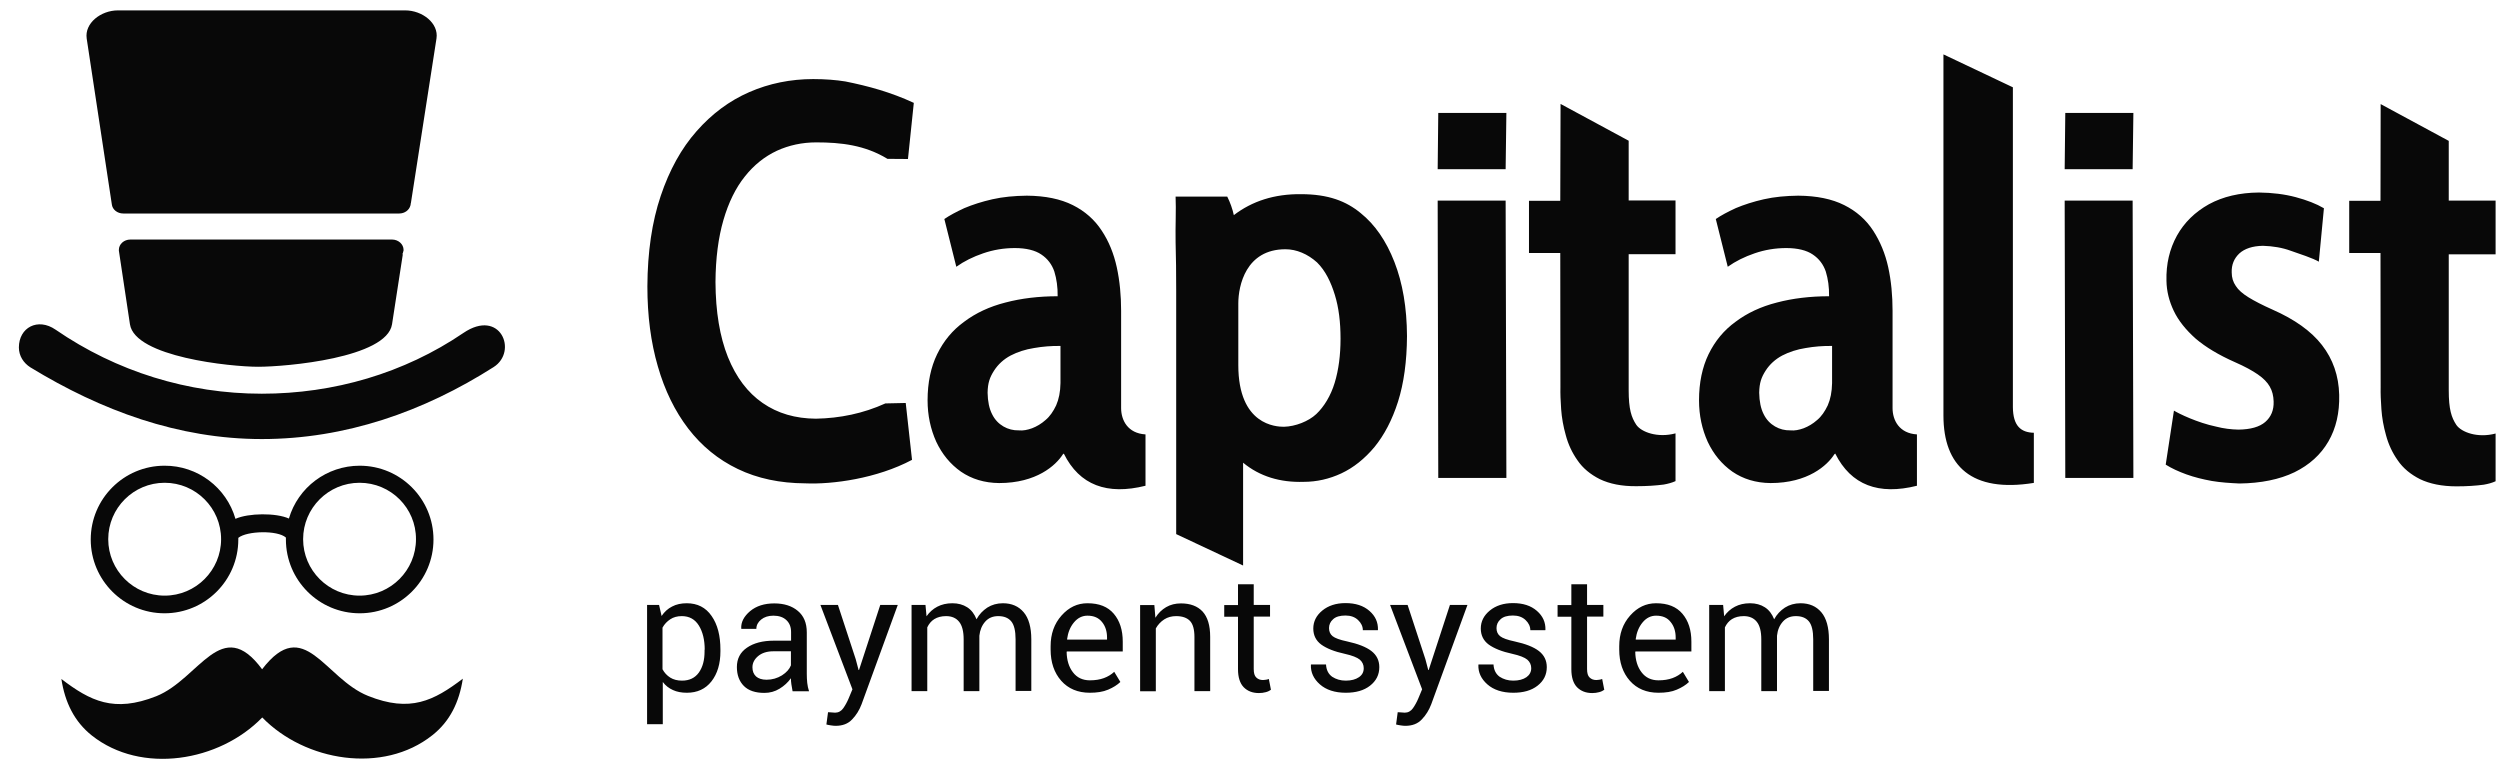
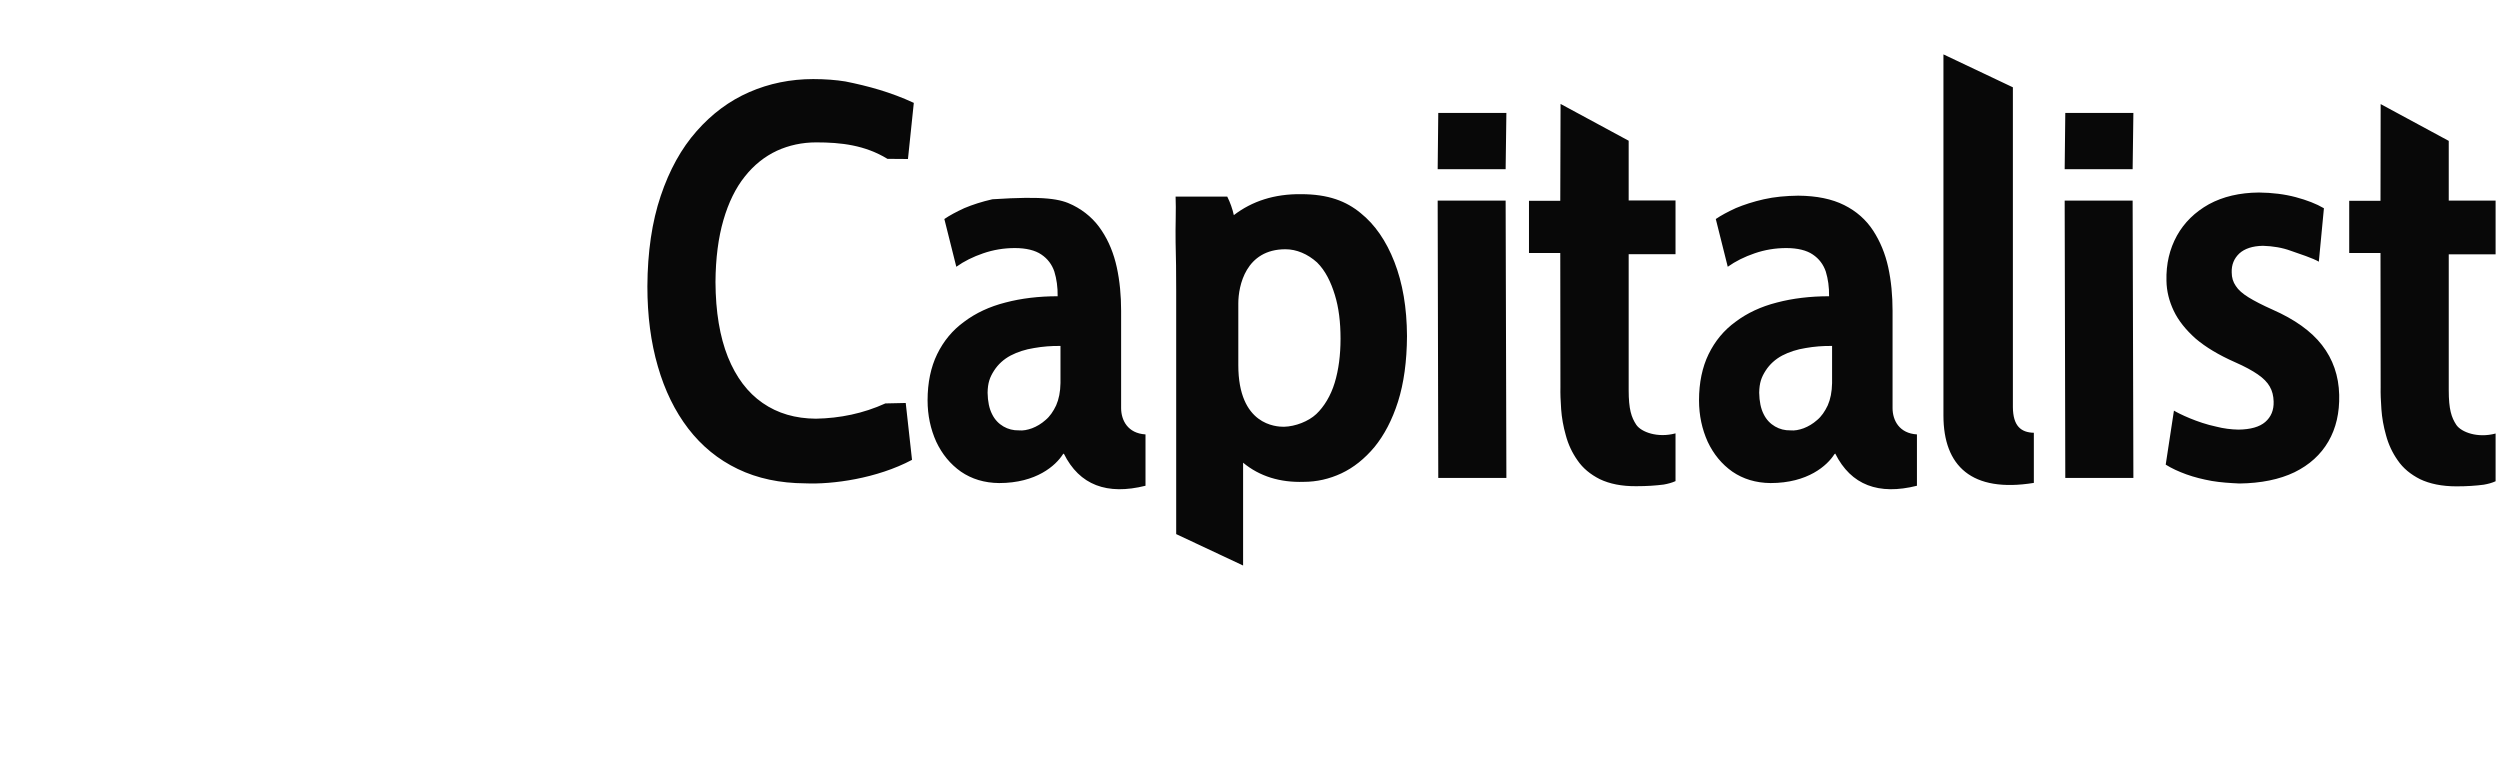
<svg xmlns="http://www.w3.org/2000/svg" width="130" height="40" viewBox="0 0 130 40" fill="none">
-   <path fill-rule="evenodd" clip-rule="evenodd" d="M6.134 0.54H21.07C21.965 0.54 22.822 1.209 22.697 2.003L21.366 10.565H21.358V10.573C21.358 10.58 21.358 10.596 21.358 10.604L21.343 10.682C21.281 10.923 21.047 11.102 20.759 11.102H6.407C6.103 11.102 5.846 10.899 5.815 10.627L4.508 2.003C4.391 1.209 5.239 0.54 6.134 0.54ZM2.889 17.142C6.057 19.321 9.777 20.473 13.614 20.473C17.35 20.473 21.008 19.414 24.098 17.313C26.013 16.013 26.947 18.27 25.67 19.087C22.028 21.407 17.957 22.831 13.614 22.831C9.271 22.831 5.255 21.345 1.581 19.103C1.223 18.877 0.982 18.504 0.982 18.068C0.982 17.033 1.963 16.503 2.889 17.142ZM12.244 26.98C12.914 26.676 14.354 26.661 15.023 26.964C15.498 25.345 16.992 24.217 18.704 24.217C20.821 24.217 22.541 25.937 22.541 28.054C22.541 30.171 20.821 31.891 18.704 31.891C16.587 31.891 14.867 30.171 14.867 28.054C14.867 28.023 14.867 27.984 14.867 27.953C14.439 27.564 12.836 27.602 12.392 27.968C12.392 27.999 12.392 28.023 12.392 28.054C12.392 30.171 10.672 31.891 8.555 31.891C6.438 31.891 4.718 30.171 4.718 28.054C4.718 25.937 6.438 24.217 8.555 24.217C10.275 24.209 11.777 25.353 12.244 26.98ZM18.697 25.104C17.078 25.104 15.762 26.419 15.762 28.038C15.762 29.657 17.078 30.973 18.697 30.973C20.316 30.973 21.631 29.657 21.631 28.038C21.639 26.419 20.323 25.104 18.697 25.104ZM8.563 25.104C6.944 25.104 5.628 26.419 5.628 28.038C5.628 29.657 6.944 30.973 8.563 30.973C10.182 30.973 11.497 29.657 11.497 28.038C11.497 26.419 10.182 25.104 8.563 25.104ZM3.192 35.308C3.379 36.53 3.869 37.526 4.78 38.25C7.349 40.281 11.404 39.612 13.637 37.308C15.864 39.596 19.919 40.266 22.479 38.234C23.398 37.51 23.88 36.514 24.067 35.292C22.557 36.436 21.335 37.067 19.14 36.187C16.867 35.277 15.817 31.945 13.63 34.802C11.513 31.938 10.376 35.3 8.127 36.203C5.924 37.075 4.694 36.452 3.192 35.308ZM20.977 13.056L20.969 13.079C20.962 13.126 20.946 13.172 20.923 13.219L20.946 13.227L20.386 16.861C20.113 18.613 14.89 19.072 13.419 19.072C12.011 19.072 7.014 18.566 6.757 16.861L6.181 13.032C6.181 13.017 6.181 13.001 6.181 12.993C6.181 12.697 6.446 12.456 6.78 12.456H20.386C20.712 12.456 20.985 12.697 20.985 12.993C20.985 13.017 20.985 13.04 20.977 13.056Z" fill="#080808" />
-   <path fill-rule="evenodd" clip-rule="evenodd" d="M107.363 8.797L107.395 5.871H110.936L110.897 8.797H107.363ZM107.395 24.854L107.363 10.432H110.897L110.936 24.854H107.395ZM74.759 8.797L74.79 5.871H78.332L78.293 8.797H74.759ZM68.447 21.531C68.852 21.149 69.202 20.573 69.404 19.904C69.607 19.235 69.708 18.472 69.708 17.608C69.708 16.752 69.615 15.989 69.412 15.335C69.21 14.674 68.922 14.074 68.486 13.646C68.004 13.21 67.42 12.961 66.844 12.961C64.781 12.961 64.392 14.861 64.392 15.779V18.986C64.392 22.114 66.361 22.192 66.766 22.192C67.358 22.177 68.042 21.912 68.447 21.531ZM93.789 22.27C94.031 22.177 94.272 22.037 94.49 21.842C94.716 21.655 94.895 21.391 95.043 21.079C95.183 20.76 95.26 20.379 95.268 19.92V17.989C94.793 17.982 94.334 18.02 93.891 18.098C93.447 18.168 93.034 18.301 92.676 18.487C92.311 18.682 92.023 18.947 91.812 19.274C91.594 19.616 91.486 19.904 91.478 20.425C91.486 20.877 91.563 21.25 91.711 21.538C91.851 21.826 92.061 22.037 92.303 22.177C92.544 22.317 92.817 22.387 93.105 22.379C93.322 22.402 93.548 22.356 93.789 22.27ZM95.432 23.585L95.385 23.624C95.019 24.2 94.015 25.119 92.069 25.119C91.299 25.111 90.645 24.909 90.085 24.527C89.532 24.138 89.104 23.617 88.8 22.971C88.505 22.317 88.349 21.601 88.349 20.815C88.349 19.896 88.52 19.087 88.847 18.417C89.182 17.733 89.641 17.172 90.256 16.728C90.855 16.277 91.571 15.942 92.396 15.732C93.221 15.514 94.132 15.405 95.112 15.405C95.12 14.931 95.058 14.502 94.941 14.121C94.817 13.755 94.591 13.452 94.264 13.234C93.945 13.016 93.478 12.899 92.886 12.899C92.311 12.899 91.766 12.992 91.244 13.171C90.715 13.351 90.248 13.584 89.843 13.872L89.221 11.389C89.493 11.202 89.843 11.015 90.264 10.821C90.692 10.642 91.174 10.486 91.719 10.362C92.272 10.237 92.863 10.183 93.509 10.175C94.474 10.183 95.26 10.346 95.899 10.665C96.537 10.984 97.035 11.428 97.401 11.988C97.767 12.549 98.031 13.187 98.187 13.895C98.343 14.611 98.413 15.366 98.413 16.16V21.219C98.413 21.858 98.763 22.535 99.681 22.589V25.259C97.697 25.757 96.257 25.235 95.432 23.585ZM53.667 22.27C53.908 22.177 54.149 22.037 54.367 21.842C54.593 21.655 54.772 21.391 54.92 21.079C55.06 20.76 55.138 20.379 55.145 19.92V17.989C54.671 17.982 54.212 18.02 53.768 18.098C53.324 18.168 52.912 18.301 52.554 18.487C52.188 18.682 51.9 18.947 51.69 19.274C51.472 19.616 51.363 19.904 51.355 20.425C51.363 20.877 51.441 21.25 51.589 21.538C51.729 21.826 51.939 22.037 52.18 22.177C52.421 22.317 52.694 22.387 52.982 22.379C53.2 22.402 53.425 22.356 53.667 22.27ZM74.79 24.854L74.759 10.432H78.293L78.332 24.854H74.79ZM115.014 25.01C114.54 24.924 114.104 24.815 113.691 24.667C113.286 24.52 112.928 24.356 112.617 24.161L113.045 21.352C113.294 21.507 114.267 21.982 115.24 22.184C115.629 22.286 116.026 22.332 116.4 22.34C117.03 22.332 117.497 22.2 117.793 21.943C118.096 21.679 118.244 21.328 118.229 20.877C118.221 20.589 118.159 20.324 118.026 20.099C117.902 19.881 117.7 19.671 117.404 19.468C117.124 19.274 116.727 19.056 116.229 18.838C115.38 18.464 114.695 18.052 114.174 17.608C113.66 17.149 113.279 16.674 113.037 16.168C112.796 15.662 112.664 15.141 112.656 14.604C112.633 13.724 112.819 12.946 113.201 12.253C113.582 11.568 114.143 11.023 114.866 10.619C115.598 10.222 116.462 10.019 117.466 10.011C118.159 10.019 118.797 10.097 119.381 10.253C119.957 10.408 120.447 10.595 120.844 10.829L120.579 13.607C120.276 13.428 119.568 13.195 119.116 13.039C118.672 12.876 118.19 12.798 117.676 12.782C117.131 12.79 116.719 12.93 116.446 13.179C116.174 13.436 116.034 13.763 116.049 14.168C116.049 14.432 116.12 14.666 116.26 14.868C116.392 15.078 116.618 15.273 116.921 15.46C117.233 15.654 117.645 15.864 118.167 16.098C119.318 16.604 120.182 17.219 120.743 17.943C121.311 18.674 121.615 19.538 121.638 20.534C121.661 21.461 121.474 22.27 121.077 22.955C120.681 23.64 120.089 24.177 119.311 24.558C118.532 24.932 117.575 25.127 116.454 25.142C115.964 25.119 115.474 25.088 115.014 25.01ZM41.875 25.134C40.552 25.127 39.384 24.878 38.365 24.387C37.345 23.897 36.489 23.196 35.789 22.286C35.096 21.383 34.567 20.301 34.209 19.056C33.843 17.802 33.664 16.417 33.664 14.892C33.672 13.101 33.905 11.529 34.356 10.191C34.808 8.844 35.431 7.715 36.224 6.82C37.018 5.918 37.929 5.24 38.964 4.789C39.999 4.338 41.112 4.112 42.288 4.112C42.918 4.112 43.478 4.158 43.961 4.236C45.129 4.47 46.312 4.789 47.518 5.349L47.214 8.268L46.148 8.26C44.973 7.544 43.735 7.404 42.443 7.404C41.712 7.404 41.027 7.552 40.396 7.84C39.766 8.136 39.205 8.579 38.731 9.179C38.256 9.77 37.882 10.533 37.618 11.444C37.353 12.354 37.213 13.436 37.205 14.666C37.213 16.215 37.431 17.515 37.851 18.565C38.279 19.624 38.879 20.418 39.657 20.955C40.443 21.5 41.361 21.764 42.428 21.772C43.681 21.749 44.887 21.5 46.039 20.978L47.098 20.955L47.425 23.912C45.596 24.885 43.284 25.197 41.875 25.134ZM101.059 21.608V2.828L104.67 4.54V21.173C104.678 22.146 105.083 22.488 105.76 22.504V25.111C102.53 25.633 101.059 24.239 101.059 21.608ZM125.841 24.916C125.35 24.667 124.961 24.348 124.681 23.936C124.401 23.539 124.199 23.103 124.074 22.636C123.942 22.169 123.864 21.725 123.833 21.282C123.802 20.838 123.786 20.464 123.794 20.137L123.786 13.156H122.159V10.44H123.786L123.794 5.412L127.335 7.326V10.432H129.771V13.226H127.335V20.293C127.335 21.289 127.475 21.71 127.732 22.099C127.997 22.48 128.845 22.792 129.771 22.543V25.025C129.585 25.111 129.374 25.166 129.156 25.204C128.744 25.259 128.269 25.29 127.74 25.29C126.977 25.29 126.347 25.158 125.841 24.916ZM83.189 24.916C82.698 24.667 82.309 24.348 82.029 23.936C81.749 23.539 81.546 23.103 81.422 22.636C81.29 22.169 81.212 21.725 81.18 21.282C81.149 20.838 81.134 20.464 81.142 20.137L81.134 13.156H79.507V10.44H81.134L81.149 5.404L84.691 7.318V10.424H87.127V13.218H84.691V20.285C84.691 21.282 84.831 21.702 85.088 22.091C85.352 22.473 86.201 22.784 87.127 22.535V25.018C86.94 25.103 86.73 25.158 86.512 25.197C86.1 25.251 85.625 25.282 85.096 25.282C84.325 25.29 83.695 25.158 83.189 24.916ZM55.317 23.585L55.27 23.624C54.904 24.2 53.9 25.119 51.954 25.119C51.184 25.111 50.53 24.909 49.97 24.527C49.417 24.138 48.989 23.617 48.685 22.971C48.39 22.317 48.234 21.601 48.234 20.815C48.234 19.896 48.405 19.087 48.732 18.417C49.067 17.733 49.526 17.172 50.141 16.728C50.74 16.277 51.456 15.942 52.281 15.732C53.106 15.514 54.017 15.405 54.998 15.405C55.005 14.931 54.943 14.502 54.826 14.121C54.702 13.755 54.476 13.452 54.149 13.234C53.83 13.016 53.363 12.899 52.772 12.899C52.196 12.899 51.651 12.992 51.129 13.171C50.6 13.351 50.133 13.584 49.728 13.872L49.106 11.389C49.378 11.202 49.728 11.015 50.149 10.821C50.577 10.642 51.059 10.486 51.604 10.362C52.157 10.237 52.748 10.183 53.394 10.175C54.359 10.183 55.145 10.346 55.784 10.665C56.422 10.984 56.92 11.428 57.286 11.988C57.66 12.549 57.916 13.187 58.072 13.895C58.228 14.611 58.298 15.366 58.298 16.16V21.219C58.298 21.858 58.648 22.535 59.566 22.589V25.259C57.574 25.757 56.134 25.235 55.317 23.585ZM64.641 29.407L61.162 27.773V15.141C61.162 14.222 61.154 13.374 61.131 12.595C61.115 11.825 61.162 10.875 61.131 10.222H63.816C63.972 10.533 64.088 10.86 64.159 11.187C65.116 10.455 66.276 10.082 67.653 10.097C69.078 10.097 70.004 10.463 70.751 11.078C71.498 11.677 72.082 12.525 72.51 13.623C72.938 14.72 73.156 15.997 73.164 17.476C73.156 18.791 73 19.927 72.697 20.885C72.393 21.842 71.981 22.62 71.475 23.243C70.961 23.858 70.385 24.317 69.755 24.613C69.124 24.909 68.463 25.056 67.793 25.056C66.571 25.095 65.505 24.776 64.641 24.06V29.407Z" fill="#080808" />
-   <path d="M37.462 33.867C37.462 34.513 37.306 35.035 36.995 35.432C36.684 35.829 36.255 36.023 35.718 36.023C35.438 36.023 35.197 35.977 34.995 35.883C34.784 35.79 34.605 35.65 34.465 35.463V37.658H33.648V31.455H34.271L34.403 32.031C34.551 31.813 34.73 31.649 34.948 31.54C35.166 31.423 35.423 31.369 35.711 31.369C36.263 31.369 36.699 31.587 37.003 32.031C37.314 32.474 37.462 33.058 37.462 33.782V33.867ZM36.645 33.782C36.645 33.276 36.543 32.855 36.341 32.529C36.139 32.202 35.843 32.038 35.454 32.038C35.22 32.038 35.018 32.093 34.855 32.202C34.691 32.311 34.551 32.451 34.45 32.638V34.801C34.551 34.988 34.683 35.128 34.855 35.237C35.018 35.338 35.22 35.393 35.462 35.393C35.851 35.393 36.139 35.253 36.341 34.973C36.543 34.685 36.637 34.327 36.637 33.875V33.782H36.645ZM41.213 35.938C41.19 35.805 41.167 35.681 41.151 35.58C41.136 35.478 41.128 35.37 41.128 35.268C40.972 35.486 40.778 35.665 40.536 35.813C40.295 35.961 40.03 36.031 39.75 36.031C39.283 36.031 38.925 35.914 38.684 35.673C38.443 35.432 38.318 35.105 38.318 34.685C38.318 34.257 38.489 33.922 38.84 33.681C39.19 33.439 39.657 33.315 40.248 33.315H41.136V32.871C41.136 32.606 41.058 32.404 40.894 32.248C40.731 32.093 40.505 32.015 40.217 32.015C39.953 32.015 39.742 32.085 39.579 32.217C39.416 32.35 39.33 32.513 39.33 32.7H38.551L38.544 32.676C38.528 32.35 38.684 32.054 39.003 31.781C39.33 31.509 39.75 31.377 40.264 31.377C40.77 31.377 41.182 31.509 41.486 31.766C41.797 32.023 41.953 32.396 41.953 32.887V35.043C41.953 35.206 41.961 35.354 41.976 35.51C41.992 35.657 42.023 35.805 42.07 35.946H41.213V35.938ZM39.859 35.346C40.155 35.346 40.419 35.268 40.661 35.12C40.902 34.965 41.05 34.794 41.128 34.599V33.867H40.209C39.883 33.867 39.618 33.953 39.423 34.116C39.229 34.28 39.127 34.474 39.127 34.7C39.127 34.903 39.19 35.058 39.314 35.175C39.439 35.284 39.618 35.346 39.859 35.346ZM44.498 34.28L44.646 34.84H44.669L45.774 31.455H46.685L44.801 36.623C44.685 36.926 44.529 37.183 44.311 37.409C44.101 37.635 43.813 37.743 43.455 37.743C43.393 37.743 43.307 37.736 43.206 37.72C43.105 37.705 43.027 37.689 42.972 37.673L43.058 37.035C43.042 37.035 43.089 37.035 43.206 37.043C43.323 37.051 43.393 37.059 43.424 37.059C43.595 37.059 43.743 36.981 43.852 36.825C43.961 36.669 44.054 36.498 44.132 36.311L44.327 35.844L42.661 31.455H43.572L44.498 34.28ZM48.125 31.455L48.179 32.046C48.327 31.836 48.514 31.665 48.74 31.548C48.965 31.431 49.222 31.369 49.526 31.369C49.822 31.369 50.078 31.439 50.296 31.579C50.514 31.719 50.67 31.929 50.779 32.202C50.919 31.945 51.106 31.75 51.339 31.595C51.573 31.447 51.845 31.369 52.149 31.369C52.608 31.369 52.966 31.525 53.231 31.836C53.495 32.147 53.628 32.622 53.628 33.252V35.93H52.81V33.245C52.81 32.801 52.733 32.49 52.585 32.311C52.429 32.124 52.203 32.038 51.908 32.038C51.627 32.038 51.402 32.132 51.23 32.326C51.059 32.521 50.958 32.762 50.927 33.058V33.089V35.938H50.11V33.252C50.11 32.832 50.032 32.529 49.876 32.334C49.721 32.139 49.495 32.038 49.199 32.038C48.95 32.038 48.748 32.093 48.584 32.194C48.421 32.295 48.304 32.443 48.218 32.622V35.938H47.401V31.455H48.125ZM56.671 36.023C56.048 36.023 55.55 35.813 55.184 35.401C54.819 34.988 54.632 34.443 54.632 33.782V33.603C54.632 32.965 54.819 32.435 55.2 32.007C55.581 31.579 56.025 31.369 56.546 31.369C57.154 31.369 57.605 31.548 57.916 31.914C58.228 32.28 58.383 32.762 58.383 33.369V33.875H55.48L55.465 33.898C55.472 34.327 55.581 34.685 55.791 34.957C56.002 35.237 56.297 35.377 56.671 35.377C56.951 35.377 57.192 35.338 57.403 35.261C57.613 35.183 57.792 35.074 57.94 34.934L58.259 35.463C58.095 35.619 57.885 35.751 57.628 35.86C57.356 35.977 57.037 36.023 56.671 36.023ZM56.546 32.015C56.274 32.015 56.041 32.132 55.846 32.365C55.651 32.599 55.535 32.887 55.488 33.237L55.496 33.26H57.566V33.151C57.566 32.832 57.48 32.56 57.309 32.35C57.13 32.124 56.881 32.015 56.546 32.015ZM60.026 31.455L60.08 32.124C60.228 31.883 60.415 31.704 60.64 31.571C60.866 31.439 61.123 31.377 61.411 31.377C61.894 31.377 62.267 31.517 62.532 31.797C62.796 32.085 62.929 32.521 62.929 33.112V35.938H62.111V33.128C62.111 32.731 62.034 32.451 61.878 32.287C61.722 32.124 61.481 32.038 61.162 32.038C60.928 32.038 60.718 32.093 60.539 32.209C60.36 32.326 60.212 32.482 60.103 32.676V35.946H59.286V31.462H60.026V31.455ZM65.194 30.373V31.455H66.042V32.062H65.194V34.786C65.194 34.996 65.233 35.144 65.326 35.229C65.412 35.315 65.528 35.362 65.676 35.362C65.723 35.362 65.777 35.354 65.832 35.346C65.886 35.338 65.941 35.323 65.98 35.307L66.089 35.868C66.026 35.914 65.941 35.961 65.824 35.992C65.707 36.023 65.591 36.039 65.466 36.039C65.131 36.039 64.874 35.938 64.672 35.735C64.478 35.533 64.376 35.222 64.376 34.794V32.069H63.66V31.462H64.376V30.381H65.194V30.373ZM70.914 34.747C70.914 34.568 70.844 34.42 70.712 34.303C70.572 34.187 70.315 34.085 69.934 34C69.389 33.883 68.984 33.719 68.704 33.517C68.431 33.315 68.291 33.035 68.291 32.684C68.291 32.319 68.447 32.007 68.758 31.75C69.07 31.494 69.474 31.361 69.965 31.361C70.486 31.361 70.899 31.494 71.21 31.766C71.521 32.038 71.662 32.357 71.654 32.747L71.646 32.77H70.868C70.868 32.575 70.782 32.396 70.618 32.241C70.455 32.085 70.237 32.007 69.965 32.007C69.677 32.007 69.459 32.069 69.319 32.202C69.179 32.326 69.109 32.482 69.109 32.661C69.109 32.84 69.171 32.98 69.295 33.081C69.42 33.182 69.677 33.276 70.05 33.354C70.618 33.478 71.039 33.642 71.311 33.852C71.584 34.062 71.724 34.342 71.724 34.692C71.724 35.089 71.56 35.408 71.241 35.657C70.922 35.907 70.502 36.023 69.98 36.023C69.412 36.023 68.961 35.875 68.634 35.587C68.307 35.3 68.151 34.957 68.167 34.576L68.175 34.552H68.953C68.969 34.84 69.077 35.05 69.272 35.191C69.474 35.323 69.708 35.393 69.98 35.393C70.268 35.393 70.494 35.331 70.665 35.214C70.837 35.097 70.914 34.941 70.914 34.747ZM74.121 34.28L74.269 34.84H74.292L75.397 31.455H76.308L74.424 36.623C74.308 36.926 74.152 37.183 73.934 37.409C73.724 37.635 73.436 37.743 73.078 37.743C73.016 37.743 72.93 37.736 72.829 37.72C72.728 37.705 72.65 37.689 72.596 37.673L72.681 37.035C72.665 37.035 72.712 37.035 72.829 37.043C72.946 37.051 73.016 37.059 73.047 37.059C73.218 37.059 73.366 36.981 73.475 36.825C73.584 36.669 73.677 36.498 73.755 36.311L73.95 35.844L72.284 31.455H73.195L74.121 34.28ZM79.624 34.747C79.624 34.568 79.554 34.42 79.421 34.303C79.281 34.187 79.024 34.085 78.643 34C78.098 33.883 77.694 33.719 77.413 33.517C77.141 33.315 77.001 33.035 77.001 32.684C77.001 32.319 77.156 32.007 77.468 31.75C77.779 31.494 78.184 31.361 78.674 31.361C79.196 31.361 79.608 31.494 79.919 31.766C80.231 32.038 80.371 32.357 80.363 32.747L80.355 32.77H79.577C79.577 32.575 79.491 32.396 79.328 32.241C79.165 32.085 78.947 32.007 78.674 32.007C78.386 32.007 78.168 32.069 78.028 32.202C77.888 32.326 77.818 32.482 77.818 32.661C77.818 32.84 77.88 32.98 78.005 33.081C78.129 33.182 78.386 33.276 78.76 33.354C79.328 33.478 79.748 33.642 80.021 33.852C80.293 34.062 80.433 34.342 80.433 34.692C80.433 35.089 80.27 35.408 79.951 35.657C79.632 35.907 79.211 36.023 78.69 36.023C78.122 36.023 77.67 35.875 77.343 35.587C77.016 35.3 76.861 34.957 76.876 34.576L76.884 34.552H77.662C77.678 34.84 77.787 35.05 77.981 35.191C78.184 35.323 78.417 35.393 78.69 35.393C78.978 35.393 79.204 35.331 79.375 35.214C79.538 35.097 79.624 34.941 79.624 34.747ZM82.527 30.373V31.455H83.375V32.062H82.527V34.786C82.527 34.996 82.566 35.144 82.659 35.229C82.745 35.315 82.862 35.362 83.01 35.362C83.056 35.362 83.111 35.354 83.165 35.346C83.22 35.338 83.274 35.323 83.313 35.307L83.422 35.868C83.36 35.914 83.274 35.961 83.157 35.992C83.041 36.023 82.924 36.039 82.799 36.039C82.465 36.039 82.208 35.938 82.005 35.735C81.811 35.533 81.71 35.222 81.71 34.794V32.069H80.994V31.462H81.71V30.381H82.527V30.373ZM86.24 36.023C85.617 36.023 85.119 35.813 84.753 35.401C84.387 34.988 84.2 34.443 84.2 33.782V33.603C84.2 32.965 84.387 32.435 84.769 32.007C85.15 31.579 85.594 31.369 86.115 31.369C86.722 31.369 87.174 31.548 87.485 31.914C87.796 32.28 87.952 32.762 87.952 33.369V33.875H85.049L85.033 33.898C85.041 34.327 85.15 34.685 85.36 34.957C85.57 35.237 85.866 35.377 86.24 35.377C86.52 35.377 86.761 35.338 86.971 35.261C87.181 35.183 87.36 35.074 87.508 34.934L87.827 35.463C87.664 35.619 87.454 35.751 87.197 35.86C86.932 35.977 86.613 36.023 86.24 36.023ZM86.115 32.015C85.843 32.015 85.609 32.132 85.415 32.365C85.22 32.599 85.103 32.887 85.056 33.237L85.064 33.26H87.135V33.151C87.135 32.832 87.049 32.56 86.878 32.35C86.707 32.124 86.457 32.015 86.115 32.015ZM89.602 31.455L89.656 32.046C89.804 31.836 89.991 31.665 90.217 31.548C90.442 31.431 90.699 31.369 91.003 31.369C91.299 31.369 91.555 31.439 91.773 31.579C91.991 31.719 92.147 31.929 92.256 32.202C92.396 31.945 92.583 31.75 92.816 31.595C93.05 31.447 93.322 31.369 93.626 31.369C94.085 31.369 94.443 31.525 94.708 31.836C94.972 32.147 95.105 32.622 95.105 33.252V35.93H94.287V33.245C94.287 32.801 94.21 32.49 94.062 32.311C93.906 32.124 93.68 32.038 93.385 32.038C93.104 32.038 92.879 32.132 92.707 32.326C92.536 32.521 92.435 32.762 92.404 33.058V33.089V35.938H91.587V33.252C91.587 32.832 91.509 32.529 91.353 32.334C91.197 32.139 90.972 32.038 90.676 32.038C90.427 32.038 90.225 32.093 90.061 32.194C89.898 32.295 89.781 32.443 89.695 32.622V35.938H88.878V31.455H89.602Z" fill="#080808" />
+   <path fill-rule="evenodd" clip-rule="evenodd" d="M107.363 8.797L107.395 5.871H110.936L110.897 8.797H107.363ZM107.395 24.854L107.363 10.432H110.897L110.936 24.854H107.395ZM74.759 8.797L74.79 5.871H78.332L78.293 8.797H74.759ZM68.447 21.531C68.852 21.149 69.202 20.573 69.404 19.904C69.607 19.235 69.708 18.472 69.708 17.608C69.708 16.752 69.615 15.989 69.412 15.335C69.21 14.674 68.922 14.074 68.486 13.646C68.004 13.21 67.42 12.961 66.844 12.961C64.781 12.961 64.392 14.861 64.392 15.779V18.986C64.392 22.114 66.361 22.192 66.766 22.192C67.358 22.177 68.042 21.912 68.447 21.531ZM93.789 22.27C94.031 22.177 94.272 22.037 94.49 21.842C94.716 21.655 94.895 21.391 95.043 21.079C95.183 20.76 95.26 20.379 95.268 19.92V17.989C94.793 17.982 94.334 18.02 93.891 18.098C93.447 18.168 93.034 18.301 92.676 18.487C92.311 18.682 92.023 18.947 91.812 19.274C91.594 19.616 91.486 19.904 91.478 20.425C91.486 20.877 91.563 21.25 91.711 21.538C91.851 21.826 92.061 22.037 92.303 22.177C92.544 22.317 92.817 22.387 93.105 22.379C93.322 22.402 93.548 22.356 93.789 22.27ZM95.432 23.585L95.385 23.624C95.019 24.2 94.015 25.119 92.069 25.119C91.299 25.111 90.645 24.909 90.085 24.527C89.532 24.138 89.104 23.617 88.8 22.971C88.505 22.317 88.349 21.601 88.349 20.815C88.349 19.896 88.52 19.087 88.847 18.417C89.182 17.733 89.641 17.172 90.256 16.728C90.855 16.277 91.571 15.942 92.396 15.732C93.221 15.514 94.132 15.405 95.112 15.405C95.12 14.931 95.058 14.502 94.941 14.121C94.817 13.755 94.591 13.452 94.264 13.234C93.945 13.016 93.478 12.899 92.886 12.899C92.311 12.899 91.766 12.992 91.244 13.171C90.715 13.351 90.248 13.584 89.843 13.872L89.221 11.389C89.493 11.202 89.843 11.015 90.264 10.821C90.692 10.642 91.174 10.486 91.719 10.362C92.272 10.237 92.863 10.183 93.509 10.175C94.474 10.183 95.26 10.346 95.899 10.665C96.537 10.984 97.035 11.428 97.401 11.988C97.767 12.549 98.031 13.187 98.187 13.895C98.343 14.611 98.413 15.366 98.413 16.16V21.219C98.413 21.858 98.763 22.535 99.681 22.589V25.259C97.697 25.757 96.257 25.235 95.432 23.585ZM53.667 22.27C53.908 22.177 54.149 22.037 54.367 21.842C54.593 21.655 54.772 21.391 54.92 21.079C55.06 20.76 55.138 20.379 55.145 19.92V17.989C54.671 17.982 54.212 18.02 53.768 18.098C53.324 18.168 52.912 18.301 52.554 18.487C52.188 18.682 51.9 18.947 51.69 19.274C51.472 19.616 51.363 19.904 51.355 20.425C51.363 20.877 51.441 21.25 51.589 21.538C51.729 21.826 51.939 22.037 52.18 22.177C52.421 22.317 52.694 22.387 52.982 22.379C53.2 22.402 53.425 22.356 53.667 22.27ZM74.79 24.854L74.759 10.432H78.293L78.332 24.854H74.79ZM115.014 25.01C114.54 24.924 114.104 24.815 113.691 24.667C113.286 24.52 112.928 24.356 112.617 24.161L113.045 21.352C113.294 21.507 114.267 21.982 115.24 22.184C115.629 22.286 116.026 22.332 116.4 22.34C117.03 22.332 117.497 22.2 117.793 21.943C118.096 21.679 118.244 21.328 118.229 20.877C118.221 20.589 118.159 20.324 118.026 20.099C117.902 19.881 117.7 19.671 117.404 19.468C117.124 19.274 116.727 19.056 116.229 18.838C115.38 18.464 114.695 18.052 114.174 17.608C113.66 17.149 113.279 16.674 113.037 16.168C112.796 15.662 112.664 15.141 112.656 14.604C112.633 13.724 112.819 12.946 113.201 12.253C113.582 11.568 114.143 11.023 114.866 10.619C115.598 10.222 116.462 10.019 117.466 10.011C118.159 10.019 118.797 10.097 119.381 10.253C119.957 10.408 120.447 10.595 120.844 10.829L120.579 13.607C120.276 13.428 119.568 13.195 119.116 13.039C118.672 12.876 118.19 12.798 117.676 12.782C117.131 12.79 116.719 12.93 116.446 13.179C116.174 13.436 116.034 13.763 116.049 14.168C116.049 14.432 116.12 14.666 116.26 14.868C116.392 15.078 116.618 15.273 116.921 15.46C117.233 15.654 117.645 15.864 118.167 16.098C119.318 16.604 120.182 17.219 120.743 17.943C121.311 18.674 121.615 19.538 121.638 20.534C121.661 21.461 121.474 22.27 121.077 22.955C120.681 23.64 120.089 24.177 119.311 24.558C118.532 24.932 117.575 25.127 116.454 25.142C115.964 25.119 115.474 25.088 115.014 25.01ZM41.875 25.134C40.552 25.127 39.384 24.878 38.365 24.387C37.345 23.897 36.489 23.196 35.789 22.286C35.096 21.383 34.567 20.301 34.209 19.056C33.843 17.802 33.664 16.417 33.664 14.892C33.672 13.101 33.905 11.529 34.356 10.191C34.808 8.844 35.431 7.715 36.224 6.82C37.018 5.918 37.929 5.24 38.964 4.789C39.999 4.338 41.112 4.112 42.288 4.112C42.918 4.112 43.478 4.158 43.961 4.236C45.129 4.47 46.312 4.789 47.518 5.349L47.214 8.268L46.148 8.26C44.973 7.544 43.735 7.404 42.443 7.404C41.712 7.404 41.027 7.552 40.396 7.84C39.766 8.136 39.205 8.579 38.731 9.179C38.256 9.77 37.882 10.533 37.618 11.444C37.353 12.354 37.213 13.436 37.205 14.666C37.213 16.215 37.431 17.515 37.851 18.565C38.279 19.624 38.879 20.418 39.657 20.955C40.443 21.5 41.361 21.764 42.428 21.772C43.681 21.749 44.887 21.5 46.039 20.978L47.098 20.955L47.425 23.912C45.596 24.885 43.284 25.197 41.875 25.134ZM101.059 21.608V2.828L104.67 4.54V21.173C104.678 22.146 105.083 22.488 105.76 22.504V25.111C102.53 25.633 101.059 24.239 101.059 21.608ZM125.841 24.916C125.35 24.667 124.961 24.348 124.681 23.936C124.401 23.539 124.199 23.103 124.074 22.636C123.942 22.169 123.864 21.725 123.833 21.282C123.802 20.838 123.786 20.464 123.794 20.137L123.786 13.156H122.159V10.44H123.786L123.794 5.412L127.335 7.326V10.432H129.771V13.226H127.335V20.293C127.335 21.289 127.475 21.71 127.732 22.099C127.997 22.48 128.845 22.792 129.771 22.543V25.025C129.585 25.111 129.374 25.166 129.156 25.204C128.744 25.259 128.269 25.29 127.74 25.29C126.977 25.29 126.347 25.158 125.841 24.916ZM83.189 24.916C82.698 24.667 82.309 24.348 82.029 23.936C81.749 23.539 81.546 23.103 81.422 22.636C81.29 22.169 81.212 21.725 81.18 21.282C81.149 20.838 81.134 20.464 81.142 20.137L81.134 13.156H79.507V10.44H81.134L81.149 5.404L84.691 7.318V10.424H87.127V13.218H84.691V20.285C84.691 21.282 84.831 21.702 85.088 22.091C85.352 22.473 86.201 22.784 87.127 22.535V25.018C86.94 25.103 86.73 25.158 86.512 25.197C86.1 25.251 85.625 25.282 85.096 25.282C84.325 25.29 83.695 25.158 83.189 24.916ZM55.317 23.585L55.27 23.624C54.904 24.2 53.9 25.119 51.954 25.119C51.184 25.111 50.53 24.909 49.97 24.527C49.417 24.138 48.989 23.617 48.685 22.971C48.39 22.317 48.234 21.601 48.234 20.815C48.234 19.896 48.405 19.087 48.732 18.417C49.067 17.733 49.526 17.172 50.141 16.728C50.74 16.277 51.456 15.942 52.281 15.732C53.106 15.514 54.017 15.405 54.998 15.405C55.005 14.931 54.943 14.502 54.826 14.121C54.702 13.755 54.476 13.452 54.149 13.234C53.83 13.016 53.363 12.899 52.772 12.899C52.196 12.899 51.651 12.992 51.129 13.171C50.6 13.351 50.133 13.584 49.728 13.872L49.106 11.389C49.378 11.202 49.728 11.015 50.149 10.821C50.577 10.642 51.059 10.486 51.604 10.362C54.359 10.183 55.145 10.346 55.784 10.665C56.422 10.984 56.92 11.428 57.286 11.988C57.66 12.549 57.916 13.187 58.072 13.895C58.228 14.611 58.298 15.366 58.298 16.16V21.219C58.298 21.858 58.648 22.535 59.566 22.589V25.259C57.574 25.757 56.134 25.235 55.317 23.585ZM64.641 29.407L61.162 27.773V15.141C61.162 14.222 61.154 13.374 61.131 12.595C61.115 11.825 61.162 10.875 61.131 10.222H63.816C63.972 10.533 64.088 10.86 64.159 11.187C65.116 10.455 66.276 10.082 67.653 10.097C69.078 10.097 70.004 10.463 70.751 11.078C71.498 11.677 72.082 12.525 72.51 13.623C72.938 14.72 73.156 15.997 73.164 17.476C73.156 18.791 73 19.927 72.697 20.885C72.393 21.842 71.981 22.62 71.475 23.243C70.961 23.858 70.385 24.317 69.755 24.613C69.124 24.909 68.463 25.056 67.793 25.056C66.571 25.095 65.505 24.776 64.641 24.06V29.407Z" fill="#080808" />
</svg>